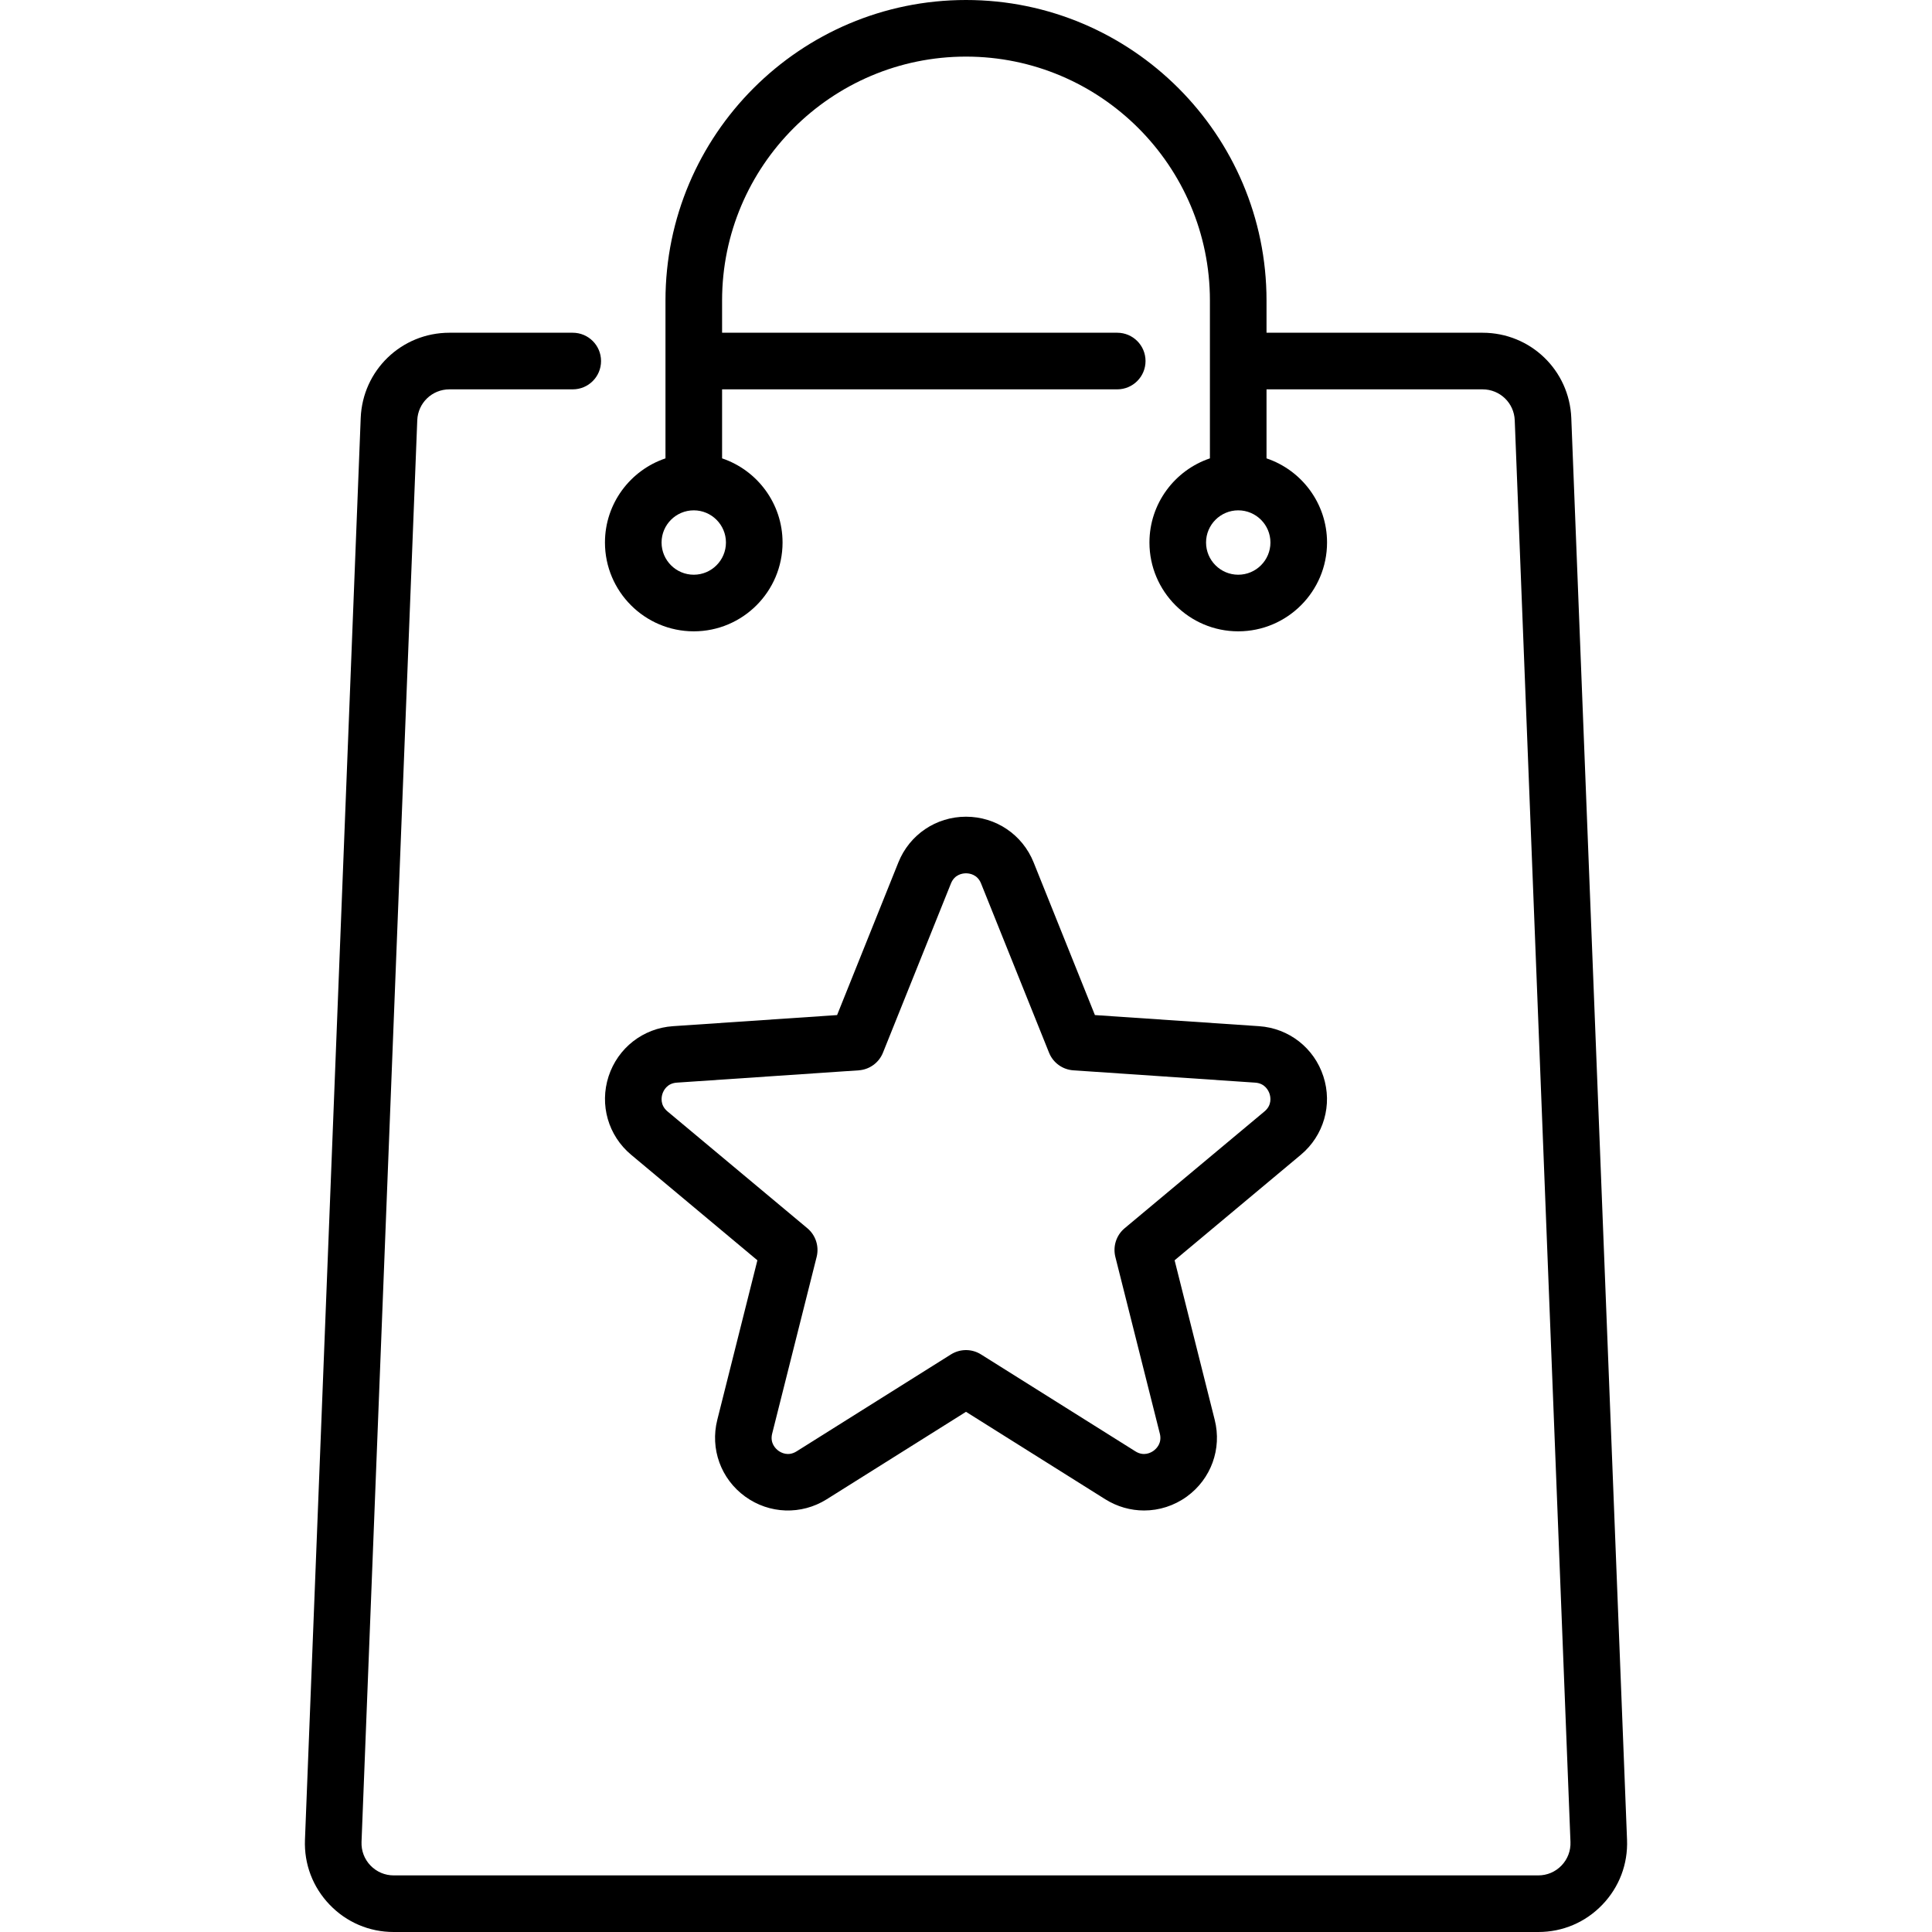
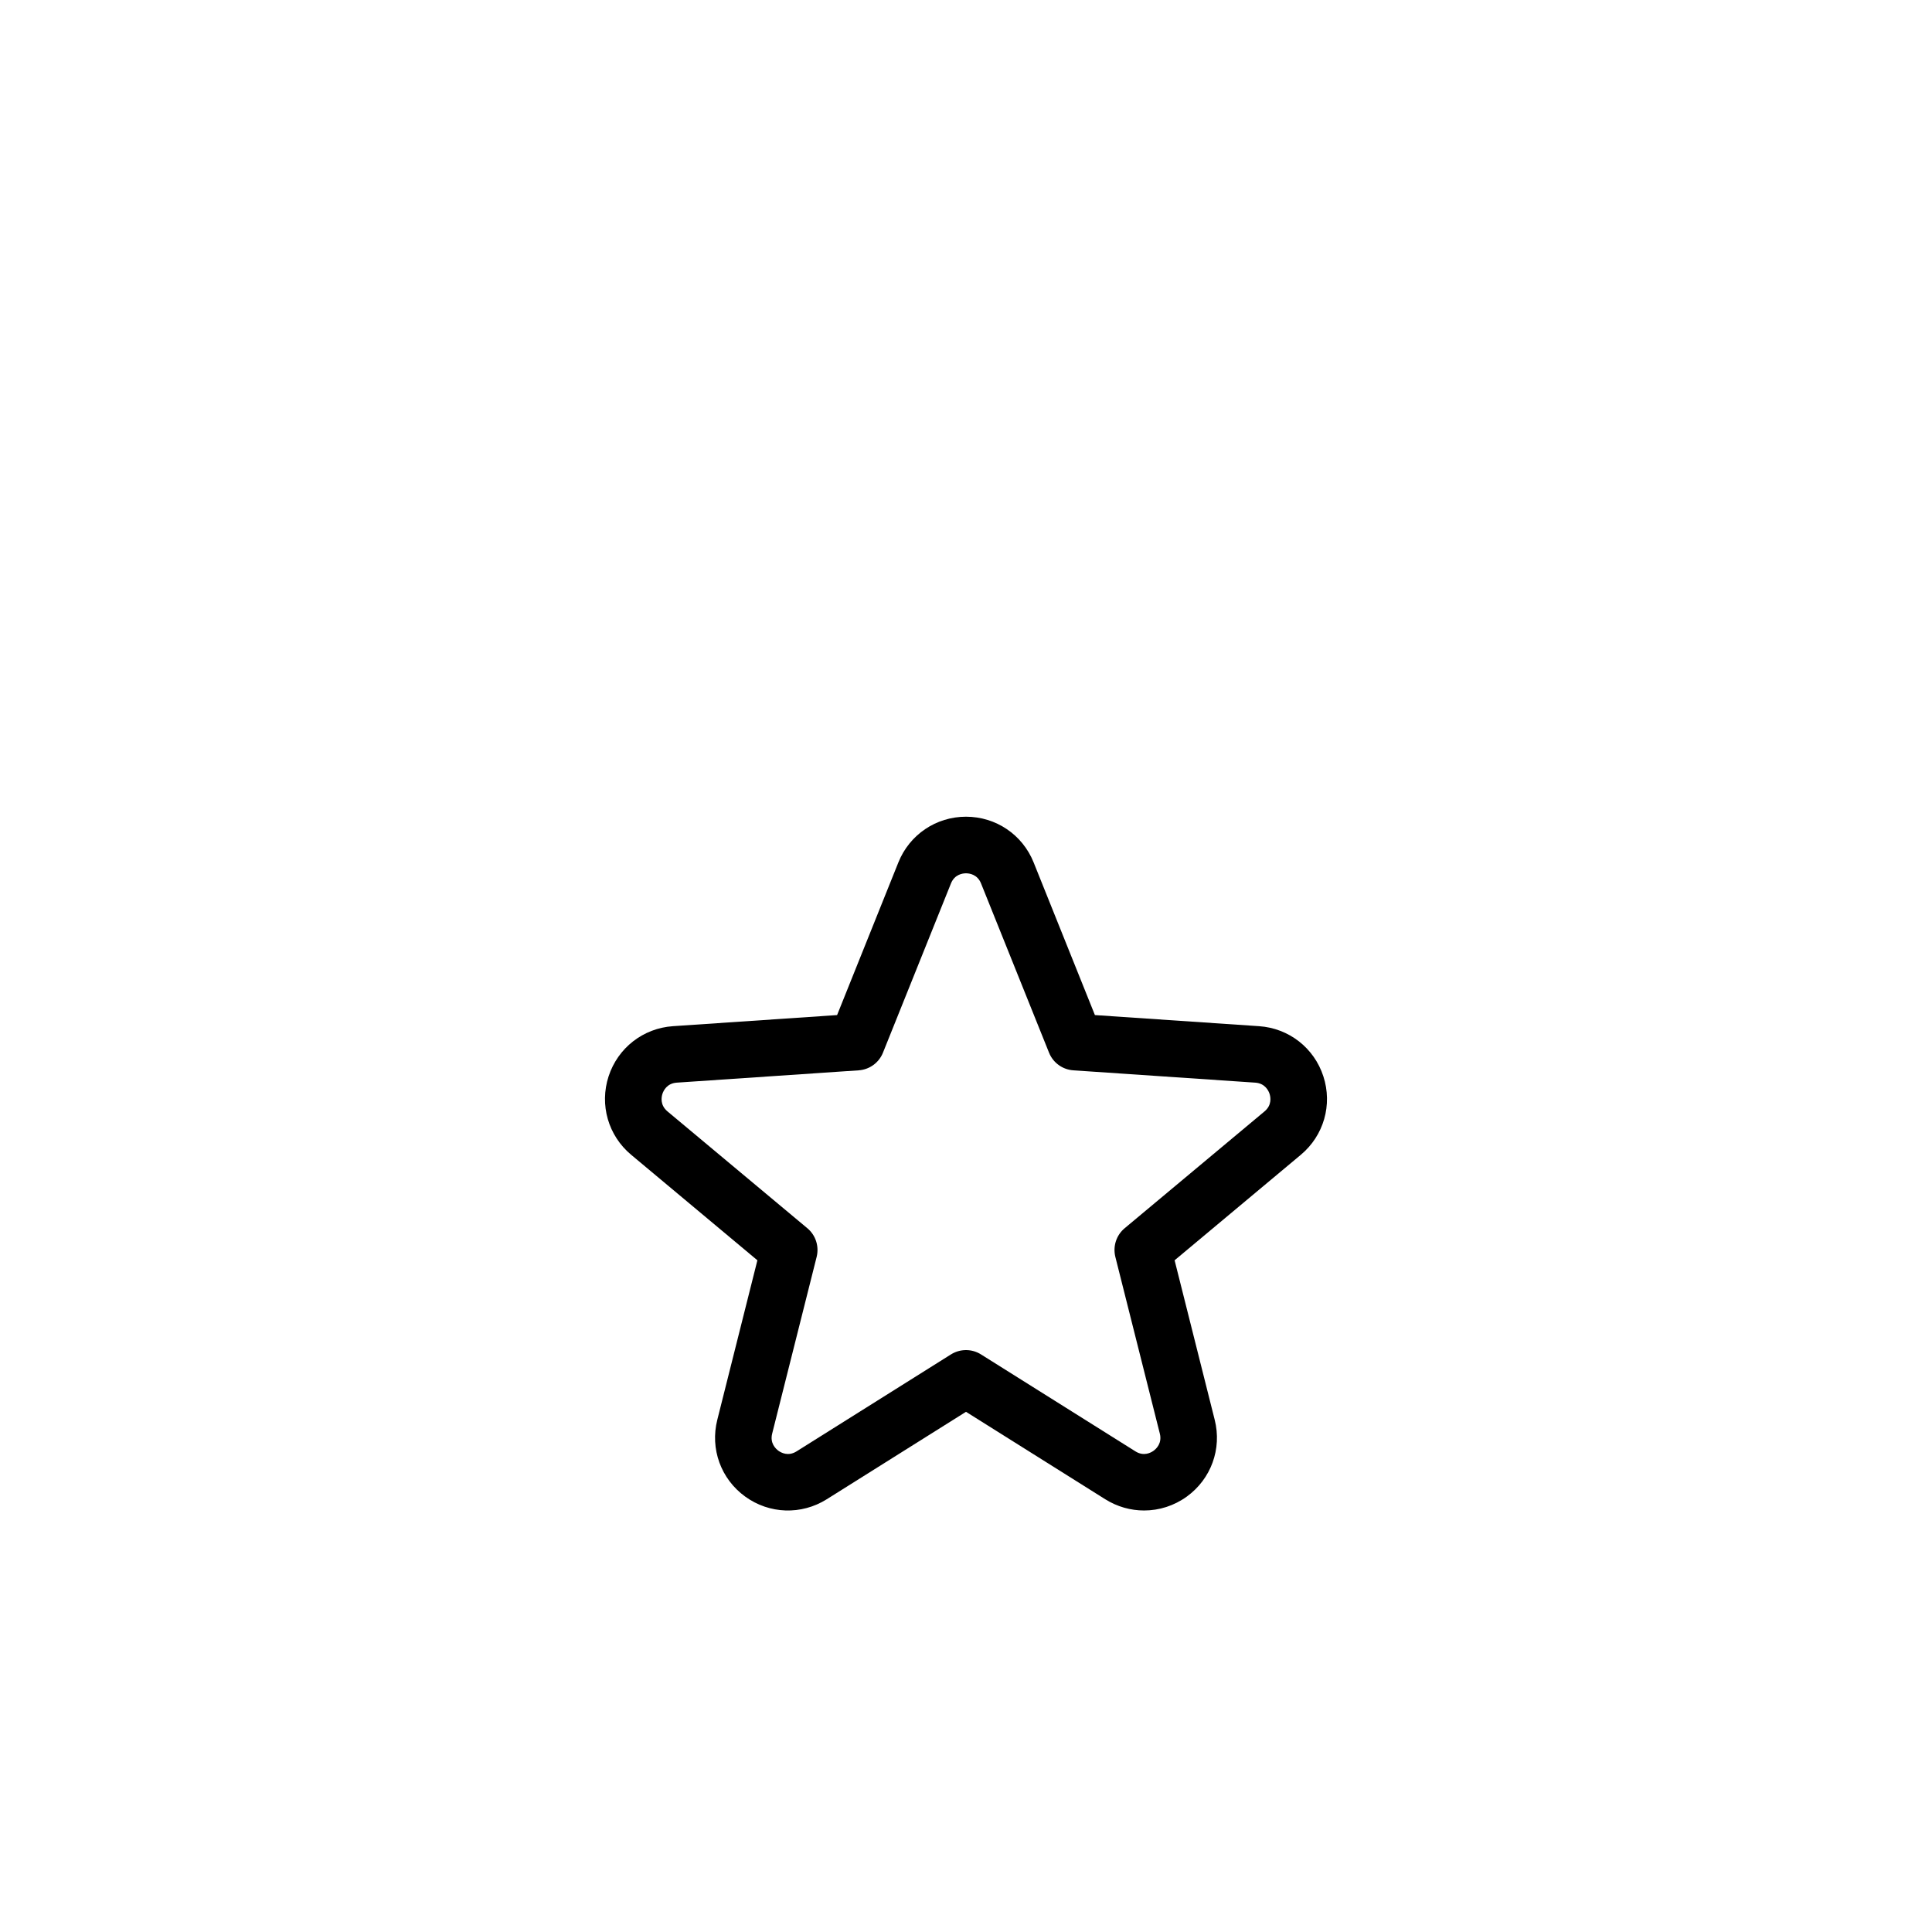
<svg xmlns="http://www.w3.org/2000/svg" width="40" height="40" viewBox="0 0 40 40" fill="none">
-   <path d="M33.686 38.09L32.532 8.655C32.493 7.665 31.686 6.889 30.695 6.889H26.222V6.222C26.222 2.791 23.431 0 20 0C16.569 0 13.778 2.791 13.778 6.222V9.49C13.05 9.735 12.525 10.424 12.525 11.232C12.525 12.246 13.35 13.071 14.364 13.071C15.377 13.071 16.202 12.246 16.202 11.232C16.202 10.424 15.677 9.735 14.95 9.49V8.061H23.131C23.455 8.061 23.717 7.798 23.717 7.475C23.717 7.151 23.455 6.889 23.131 6.889H14.95V6.222C14.95 3.438 17.215 1.172 20 1.172C22.785 1.172 25.05 3.438 25.05 6.222V9.49C24.323 9.735 23.798 10.424 23.798 11.232C23.798 12.246 24.623 13.071 25.636 13.071C26.65 13.071 27.475 12.246 27.475 11.232C27.475 10.424 26.95 9.735 26.222 9.49V8.061H30.695C31.054 8.061 31.347 8.342 31.361 8.701L32.515 38.136C32.522 38.318 32.456 38.492 32.329 38.624C32.203 38.755 32.032 38.828 31.849 38.828H8.151C7.968 38.828 7.798 38.755 7.671 38.624C7.544 38.492 7.478 38.318 7.485 38.136L8.639 8.701C8.653 8.342 8.946 8.061 9.305 8.061H11.858C12.182 8.061 12.444 7.799 12.444 7.475C12.444 7.151 12.182 6.889 11.858 6.889H9.305C8.314 6.889 7.507 7.665 7.468 8.655L6.314 38.09C6.294 38.594 6.476 39.072 6.826 39.436C7.176 39.8 7.646 40 8.151 40H31.849C32.354 40 32.824 39.8 33.174 39.436C33.524 39.072 33.706 38.594 33.686 38.09ZM15.03 11.232C15.03 11.6 14.731 11.899 14.364 11.899C13.996 11.899 13.697 11.6 13.697 11.232C13.697 10.865 13.996 10.566 14.364 10.566C14.731 10.566 15.03 10.865 15.03 11.232ZM26.303 11.232C26.303 11.6 26.004 11.899 25.636 11.899C25.269 11.899 24.97 11.6 24.97 11.232C24.97 10.865 25.269 10.566 25.636 10.566C26.004 10.566 26.303 10.865 26.303 11.232Z" fill="black" />
  <path d="M27.399 22.285C27.208 21.696 26.685 21.288 26.067 21.246L22.669 21.016L21.4 17.855C21.169 17.28 20.619 16.909 20 16.909C19.381 16.909 18.831 17.28 18.6 17.855L17.331 21.016L13.933 21.246C13.315 21.288 12.792 21.696 12.6 22.285C12.409 22.874 12.592 23.512 13.068 23.909L15.681 26.093L14.851 29.395C14.699 29.996 14.925 30.62 15.427 30.984C15.928 31.348 16.591 31.37 17.116 31.041L20 29.23L22.884 31.041C23.132 31.196 23.41 31.273 23.687 31.273C23.998 31.273 24.308 31.176 24.573 30.984C25.074 30.62 25.301 29.996 25.149 29.395L24.319 26.093L26.932 23.909C27.407 23.512 27.591 22.874 27.399 22.285ZM26.181 23.01L23.285 25.429C23.112 25.573 23.038 25.803 23.092 26.022L24.013 29.681C24.063 29.88 23.94 29.995 23.884 30.036C23.829 30.076 23.681 30.158 23.508 30.049L20.311 28.042C20.216 27.982 20.108 27.952 20 27.952C19.892 27.952 19.784 27.982 19.688 28.042L16.492 30.049C16.318 30.158 16.171 30.076 16.116 30.036C16.06 29.995 15.937 29.88 15.987 29.681L16.908 26.022C16.962 25.803 16.888 25.573 16.715 25.429L13.819 23.01C13.662 22.878 13.694 22.712 13.715 22.647C13.736 22.582 13.807 22.429 14.012 22.415L17.777 22.16C18.002 22.145 18.198 22.002 18.281 21.794L19.688 18.292C19.764 18.101 19.932 18.081 20 18.081C20.068 18.081 20.236 18.101 20.312 18.292L21.719 21.794C21.802 22.002 21.998 22.145 22.223 22.16L25.988 22.415C26.192 22.429 26.264 22.582 26.285 22.647C26.306 22.712 26.338 22.878 26.181 23.01Z" fill="black" />
</svg>